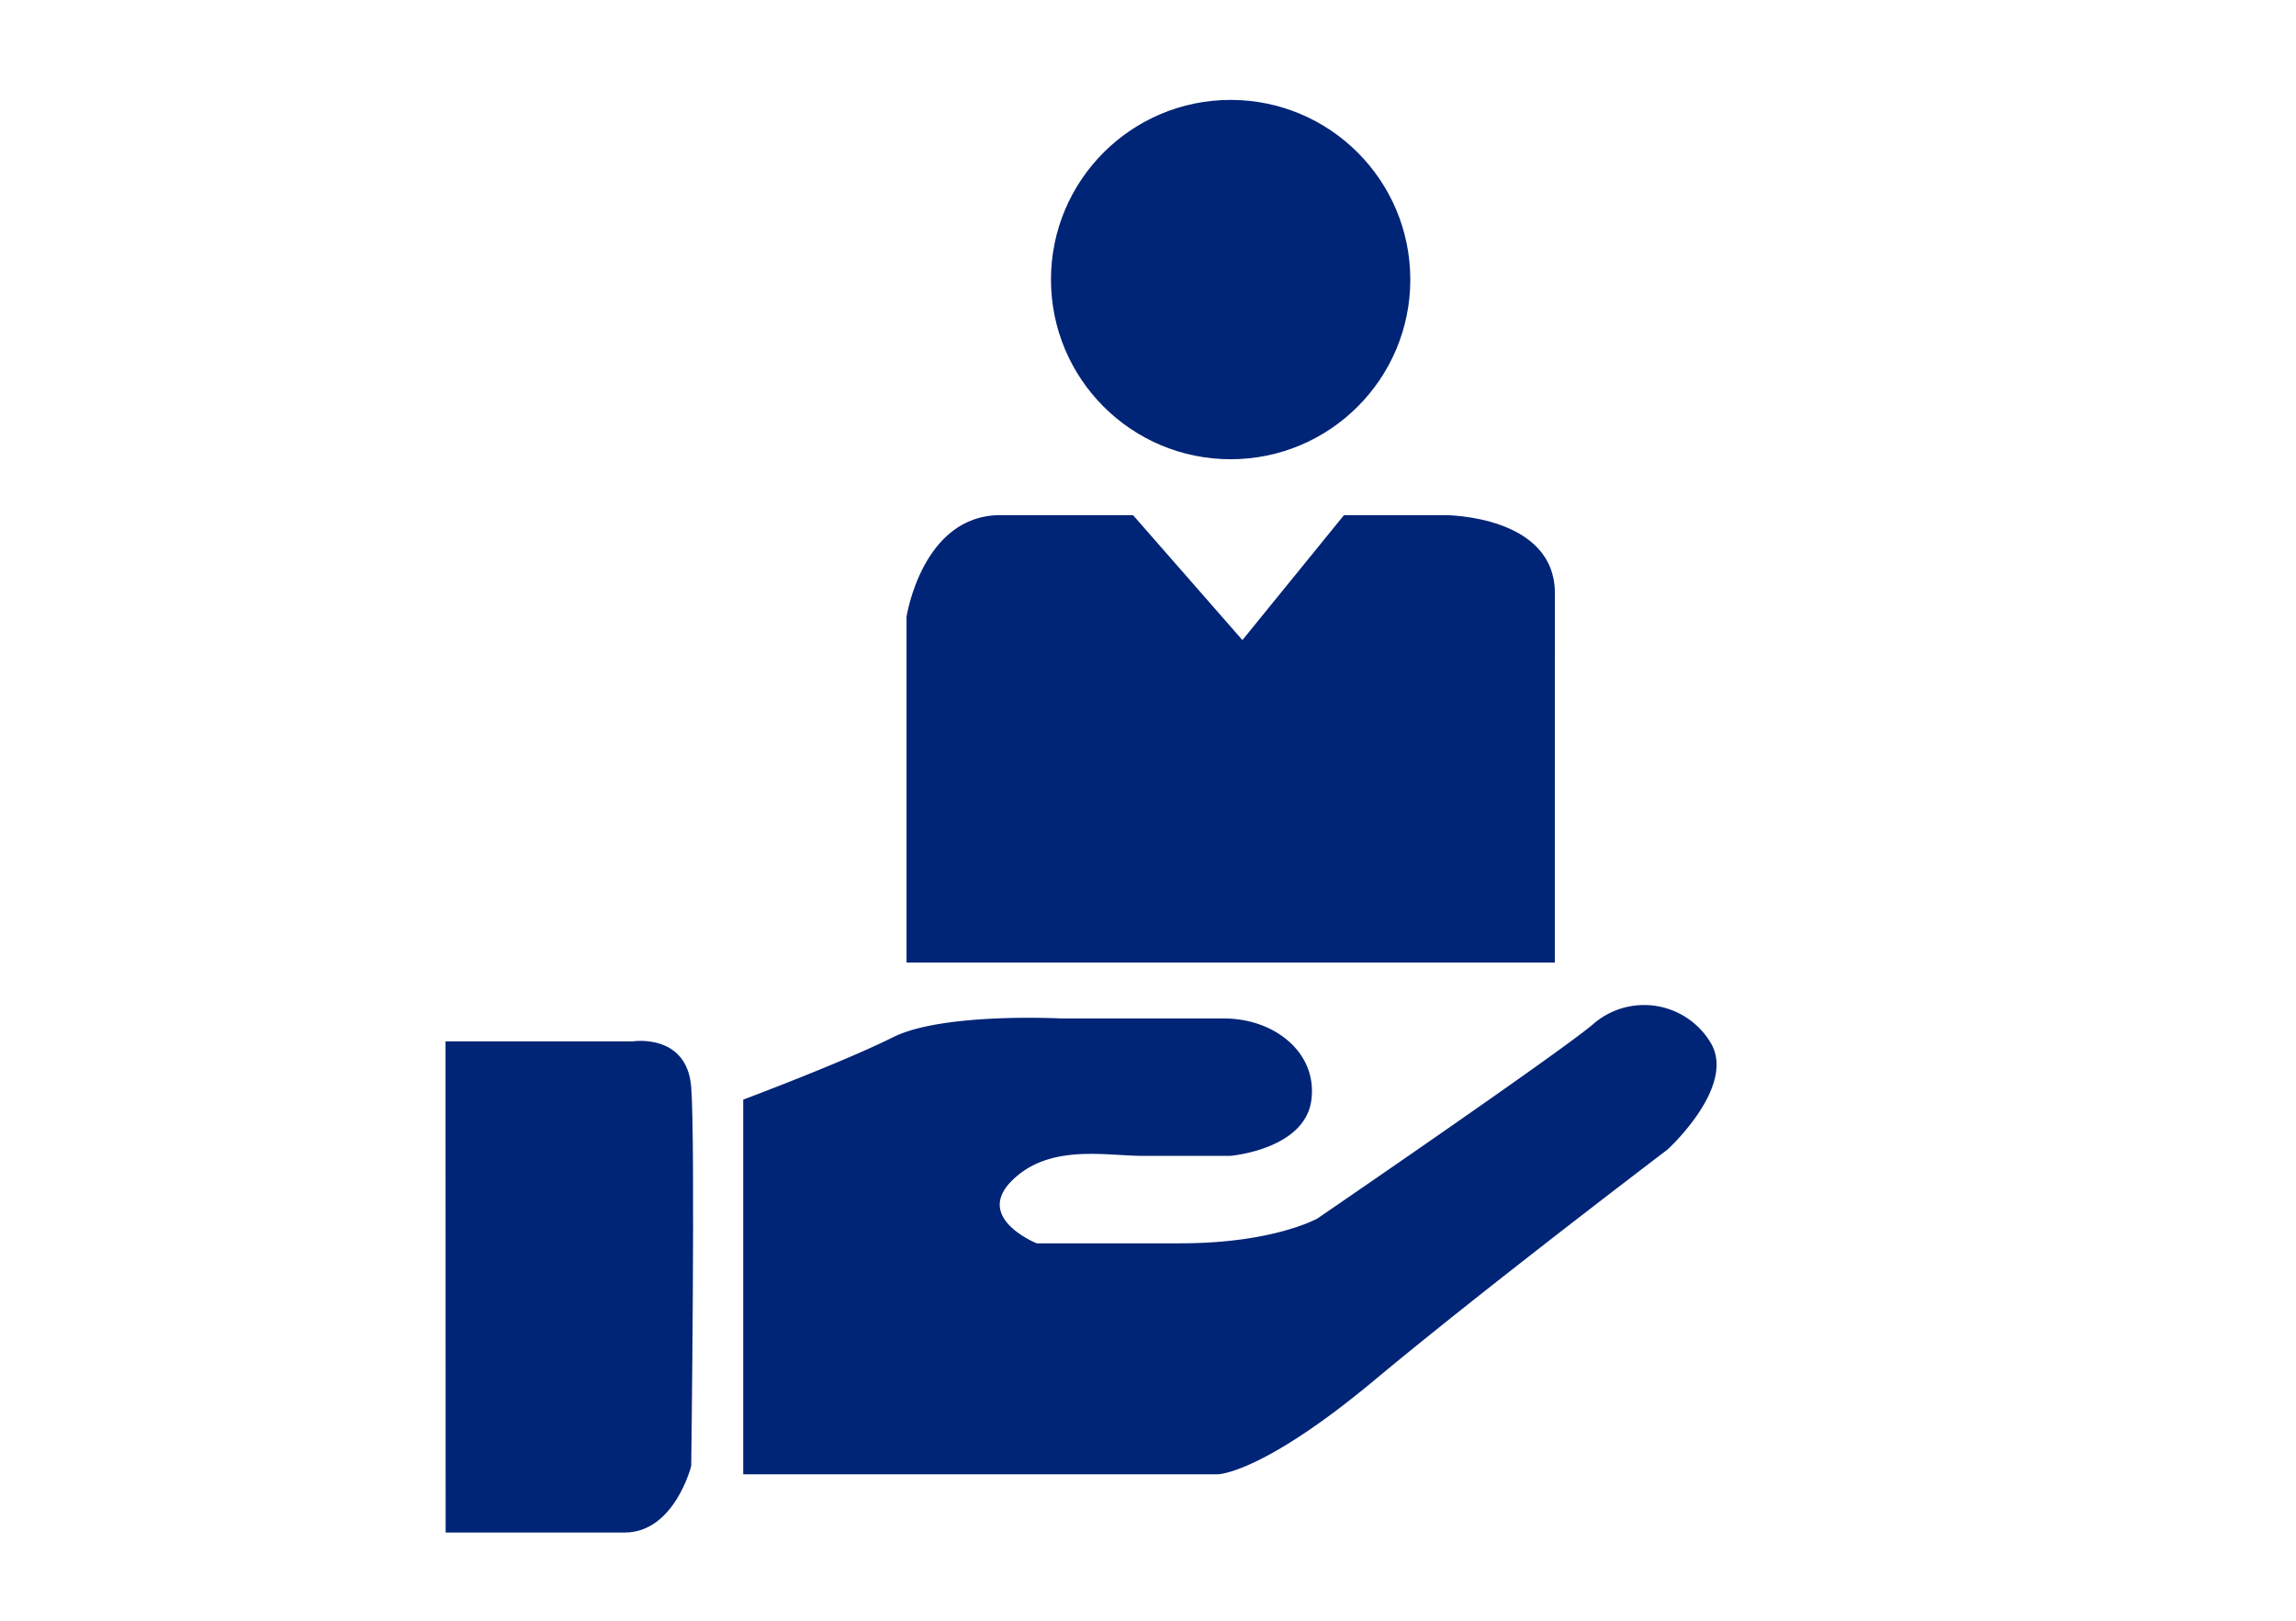
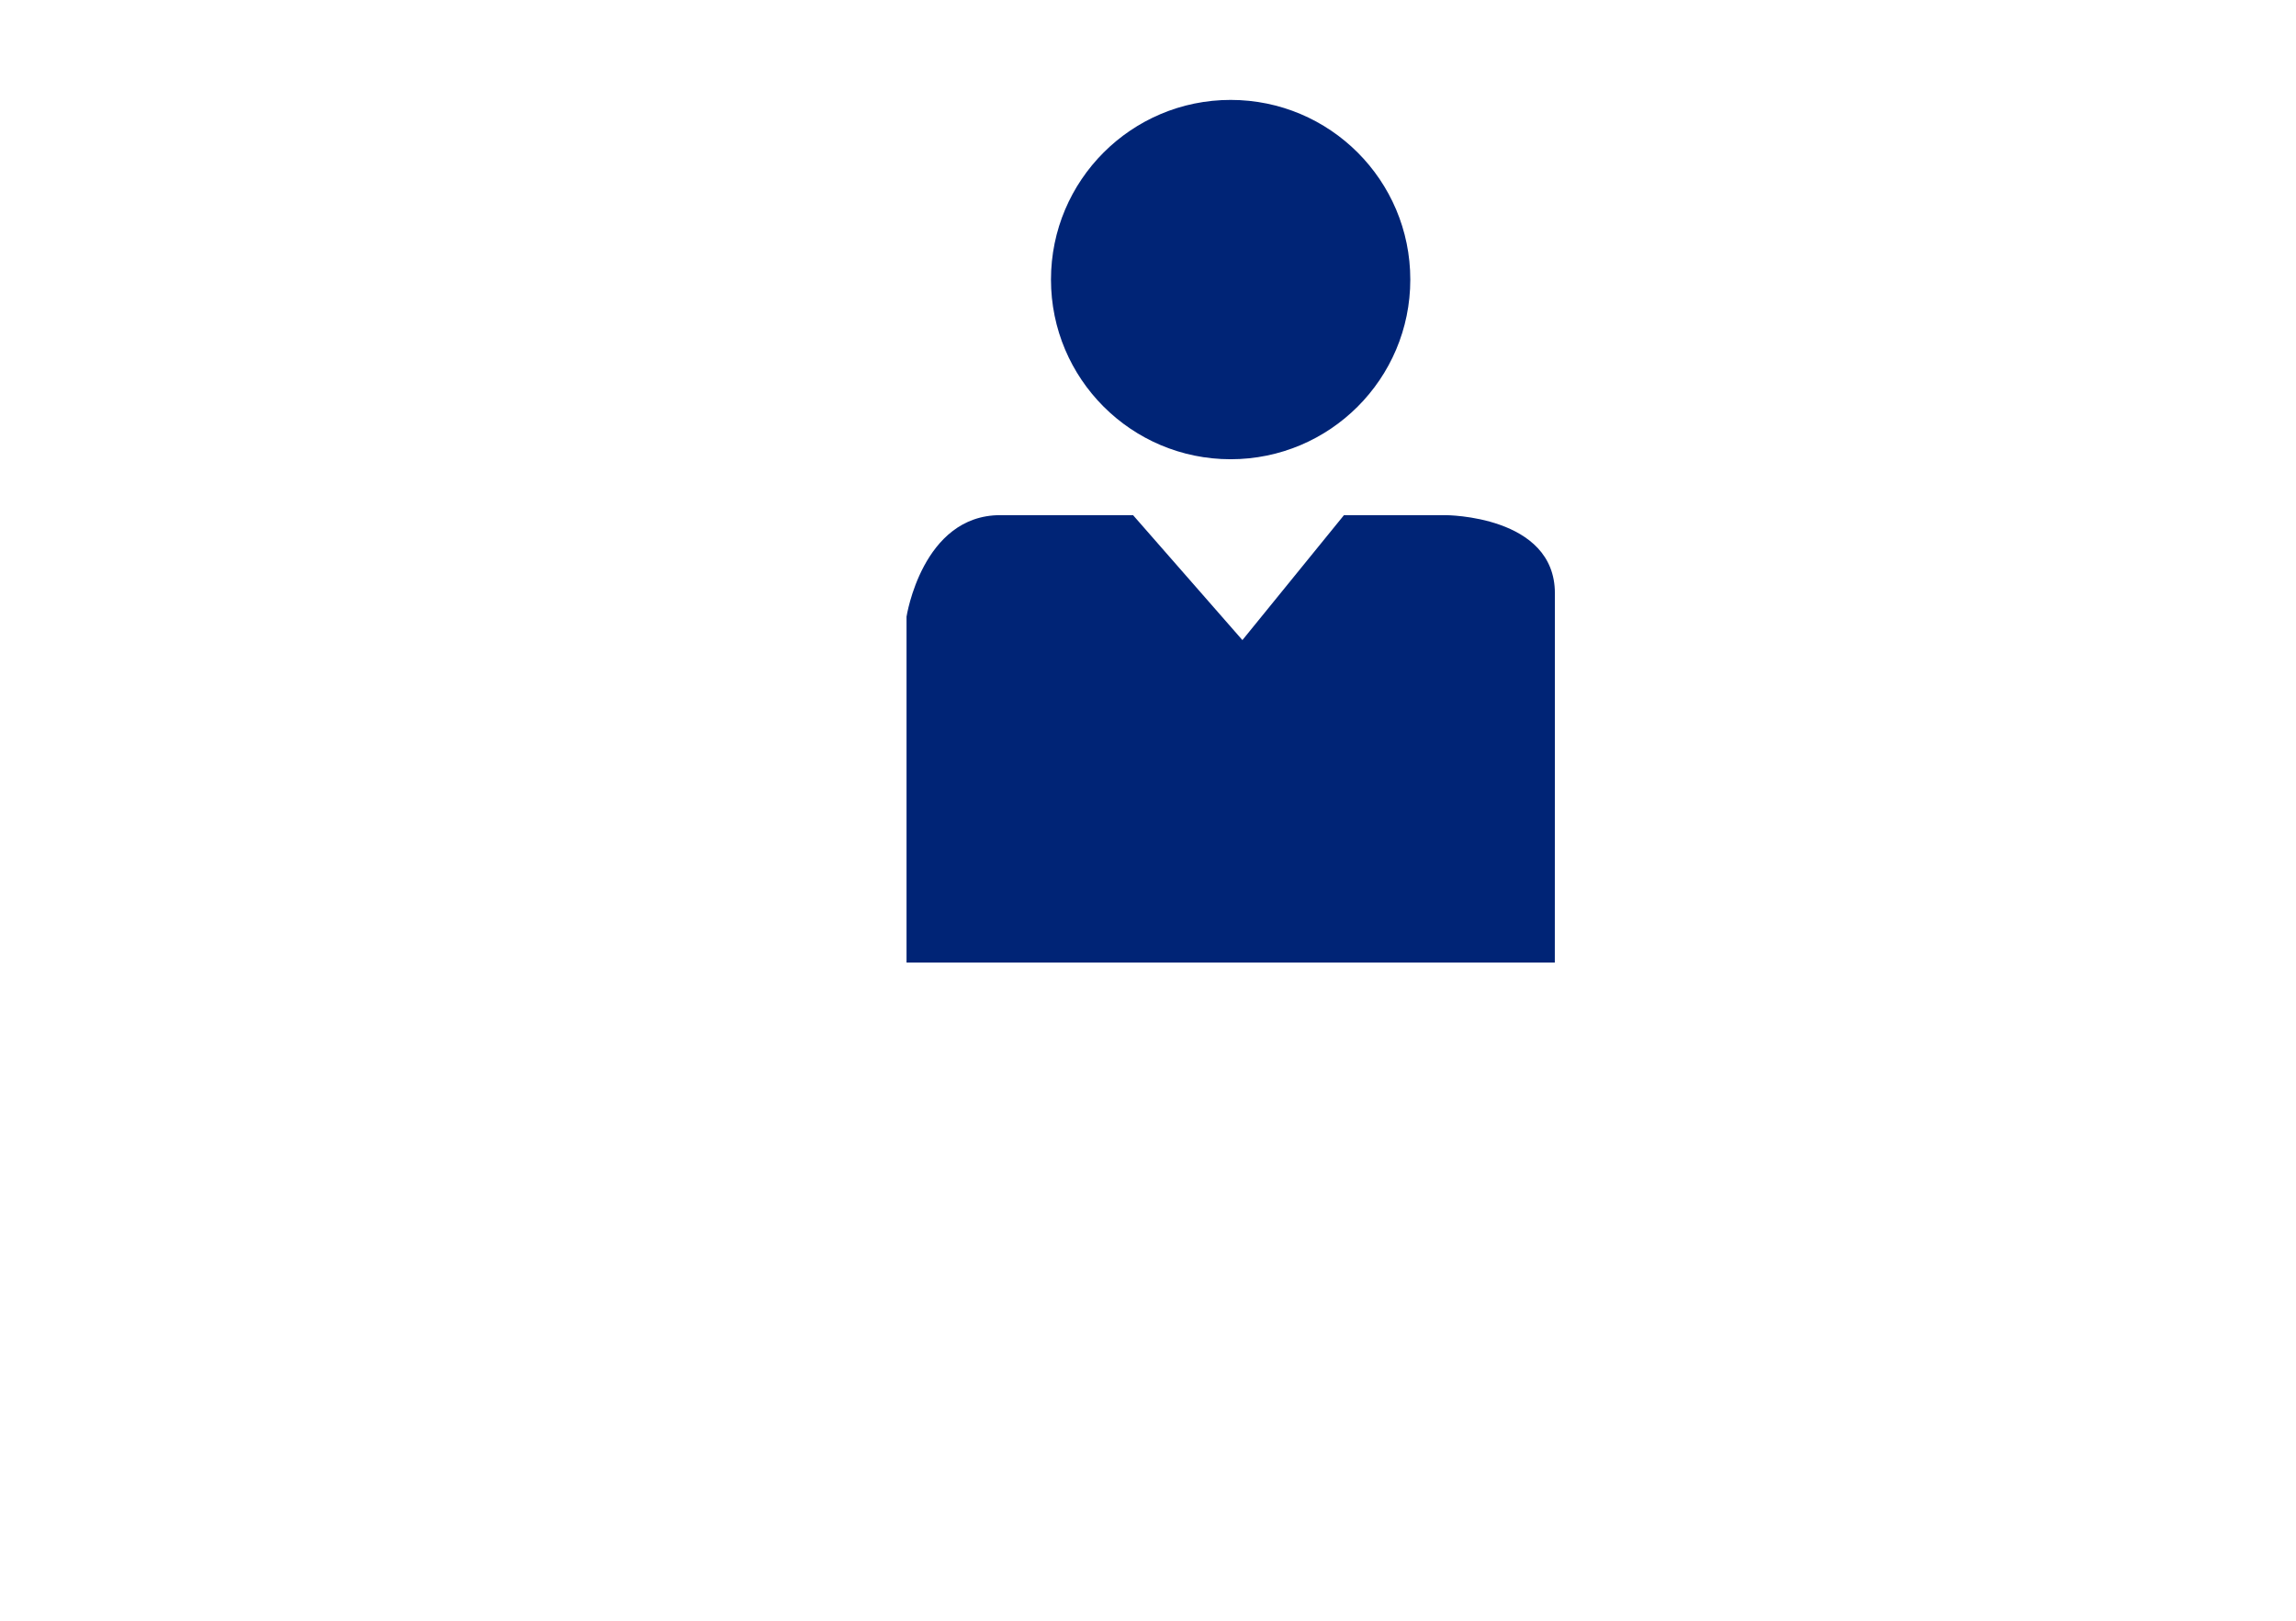
<svg xmlns="http://www.w3.org/2000/svg" width="136" height="96" viewBox="0 0 136 96">
  <defs>
    <clipPath id="a">
      <rect width="136" height="96" transform="translate(1739 90)" fill="none" stroke="#707070" stroke-width="1" />
    </clipPath>
  </defs>
  <g transform="translate(-1739 -90)" clip-path="url(#a)">
    <g transform="translate(1606.246 -248.417)">
-       <path d="M168.058,377.036v22.191h28.11s2.589,0,9.246-5.547S222.8,380,222.8,380s4.069-3.7,2.589-6.289a4.594,4.594,0,0,0-7.029-1.11c-2.22,1.85-16.275,11.466-16.275,11.466s-2.587,1.48-8.136,1.48h-8.506s-3.7-1.48-1.48-3.7,5.547-1.48,7.766-1.48h5.179s4.437-.37,4.807-3.329c.35-2.8-2.2-4.809-5.177-4.809H186.92s-7.027-.37-9.986,1.11S168.058,377.036,168.058,377.036Z" transform="translate(8.719 26.515)" fill="#002476" />
-       <path d="M159.145,372.537h11.1s3.2-.493,3.452,2.712,0,22.439,0,22.439-.987,3.944-3.946,3.944h-10.6Z" transform="translate(0 27.561)" fill="#002476" />
      <g transform="translate(186.448 344.335)">
        <path d="M211.35,383.268h-38.4V362.782s.926-6.014,5.551-6.014h7.867l6.477,7.4,6.016-7.4h6.016s6.477,0,6.477,4.627Z" transform="translate(-172.947 -332.172)" fill="#002476" />
        <circle cx="10.642" cy="10.642" r="10.642" transform="translate(8.559)" fill="#002476" />
      </g>
    </g>
  </g>
</svg>